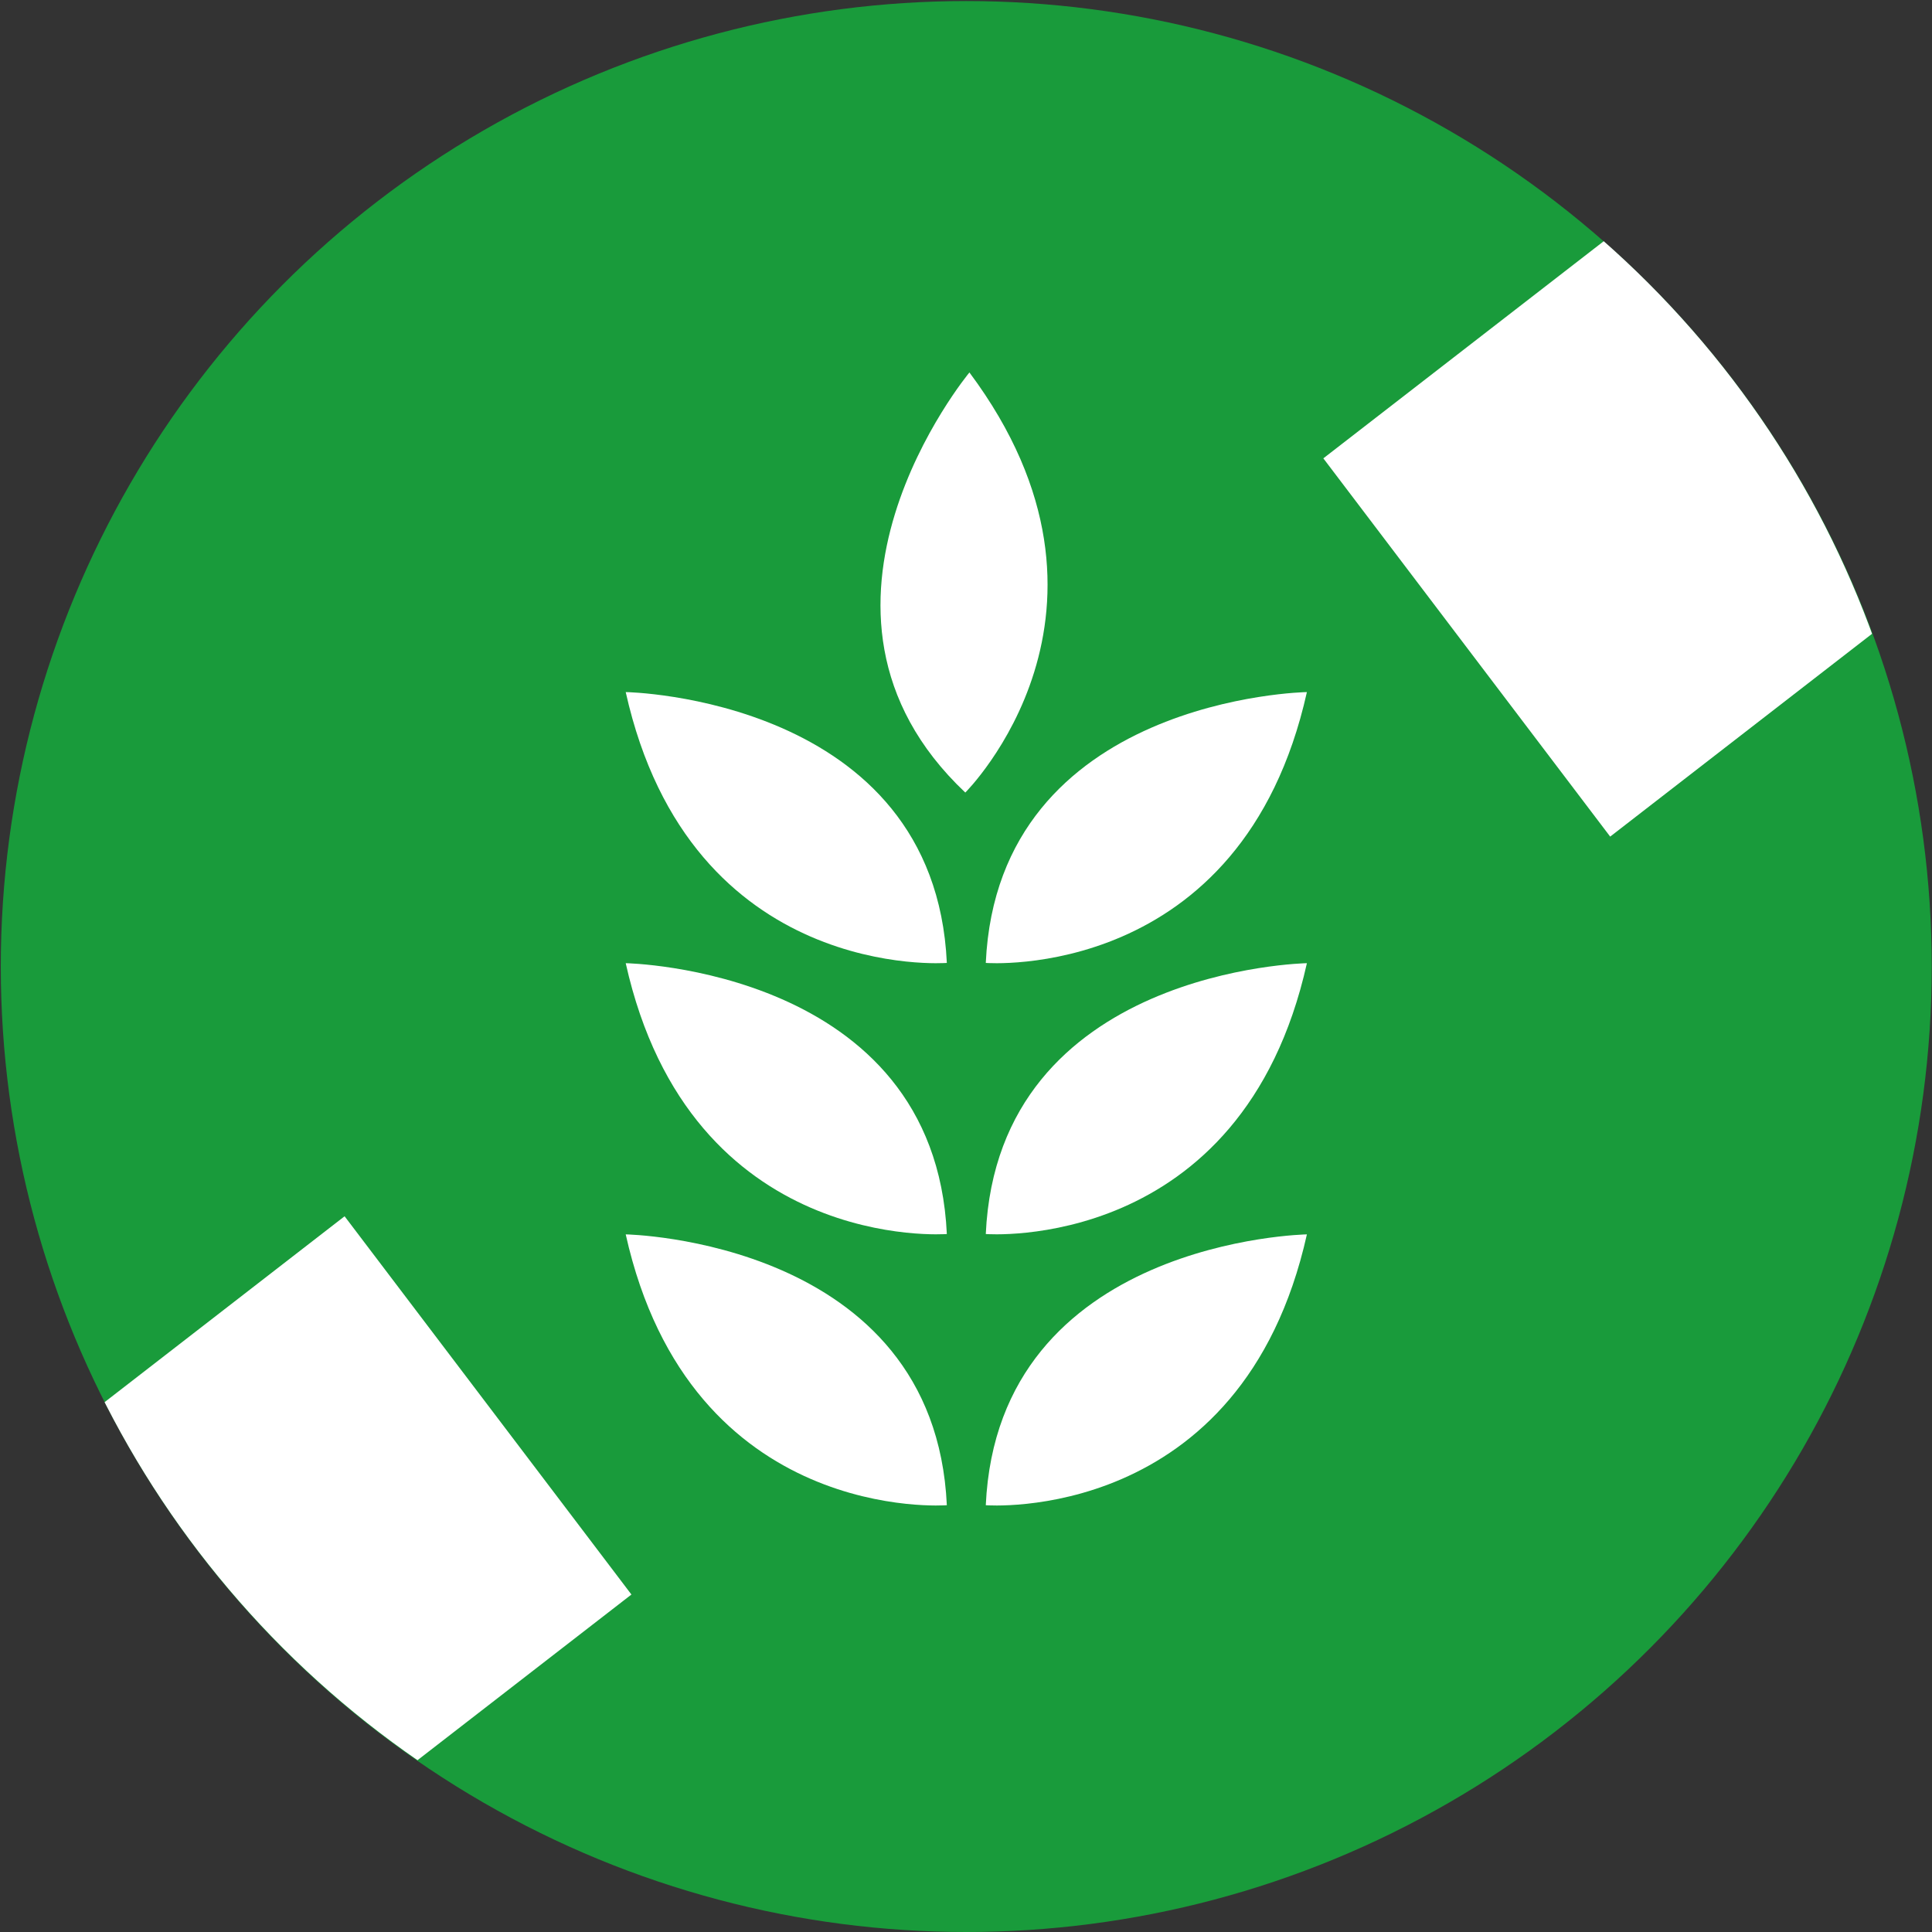
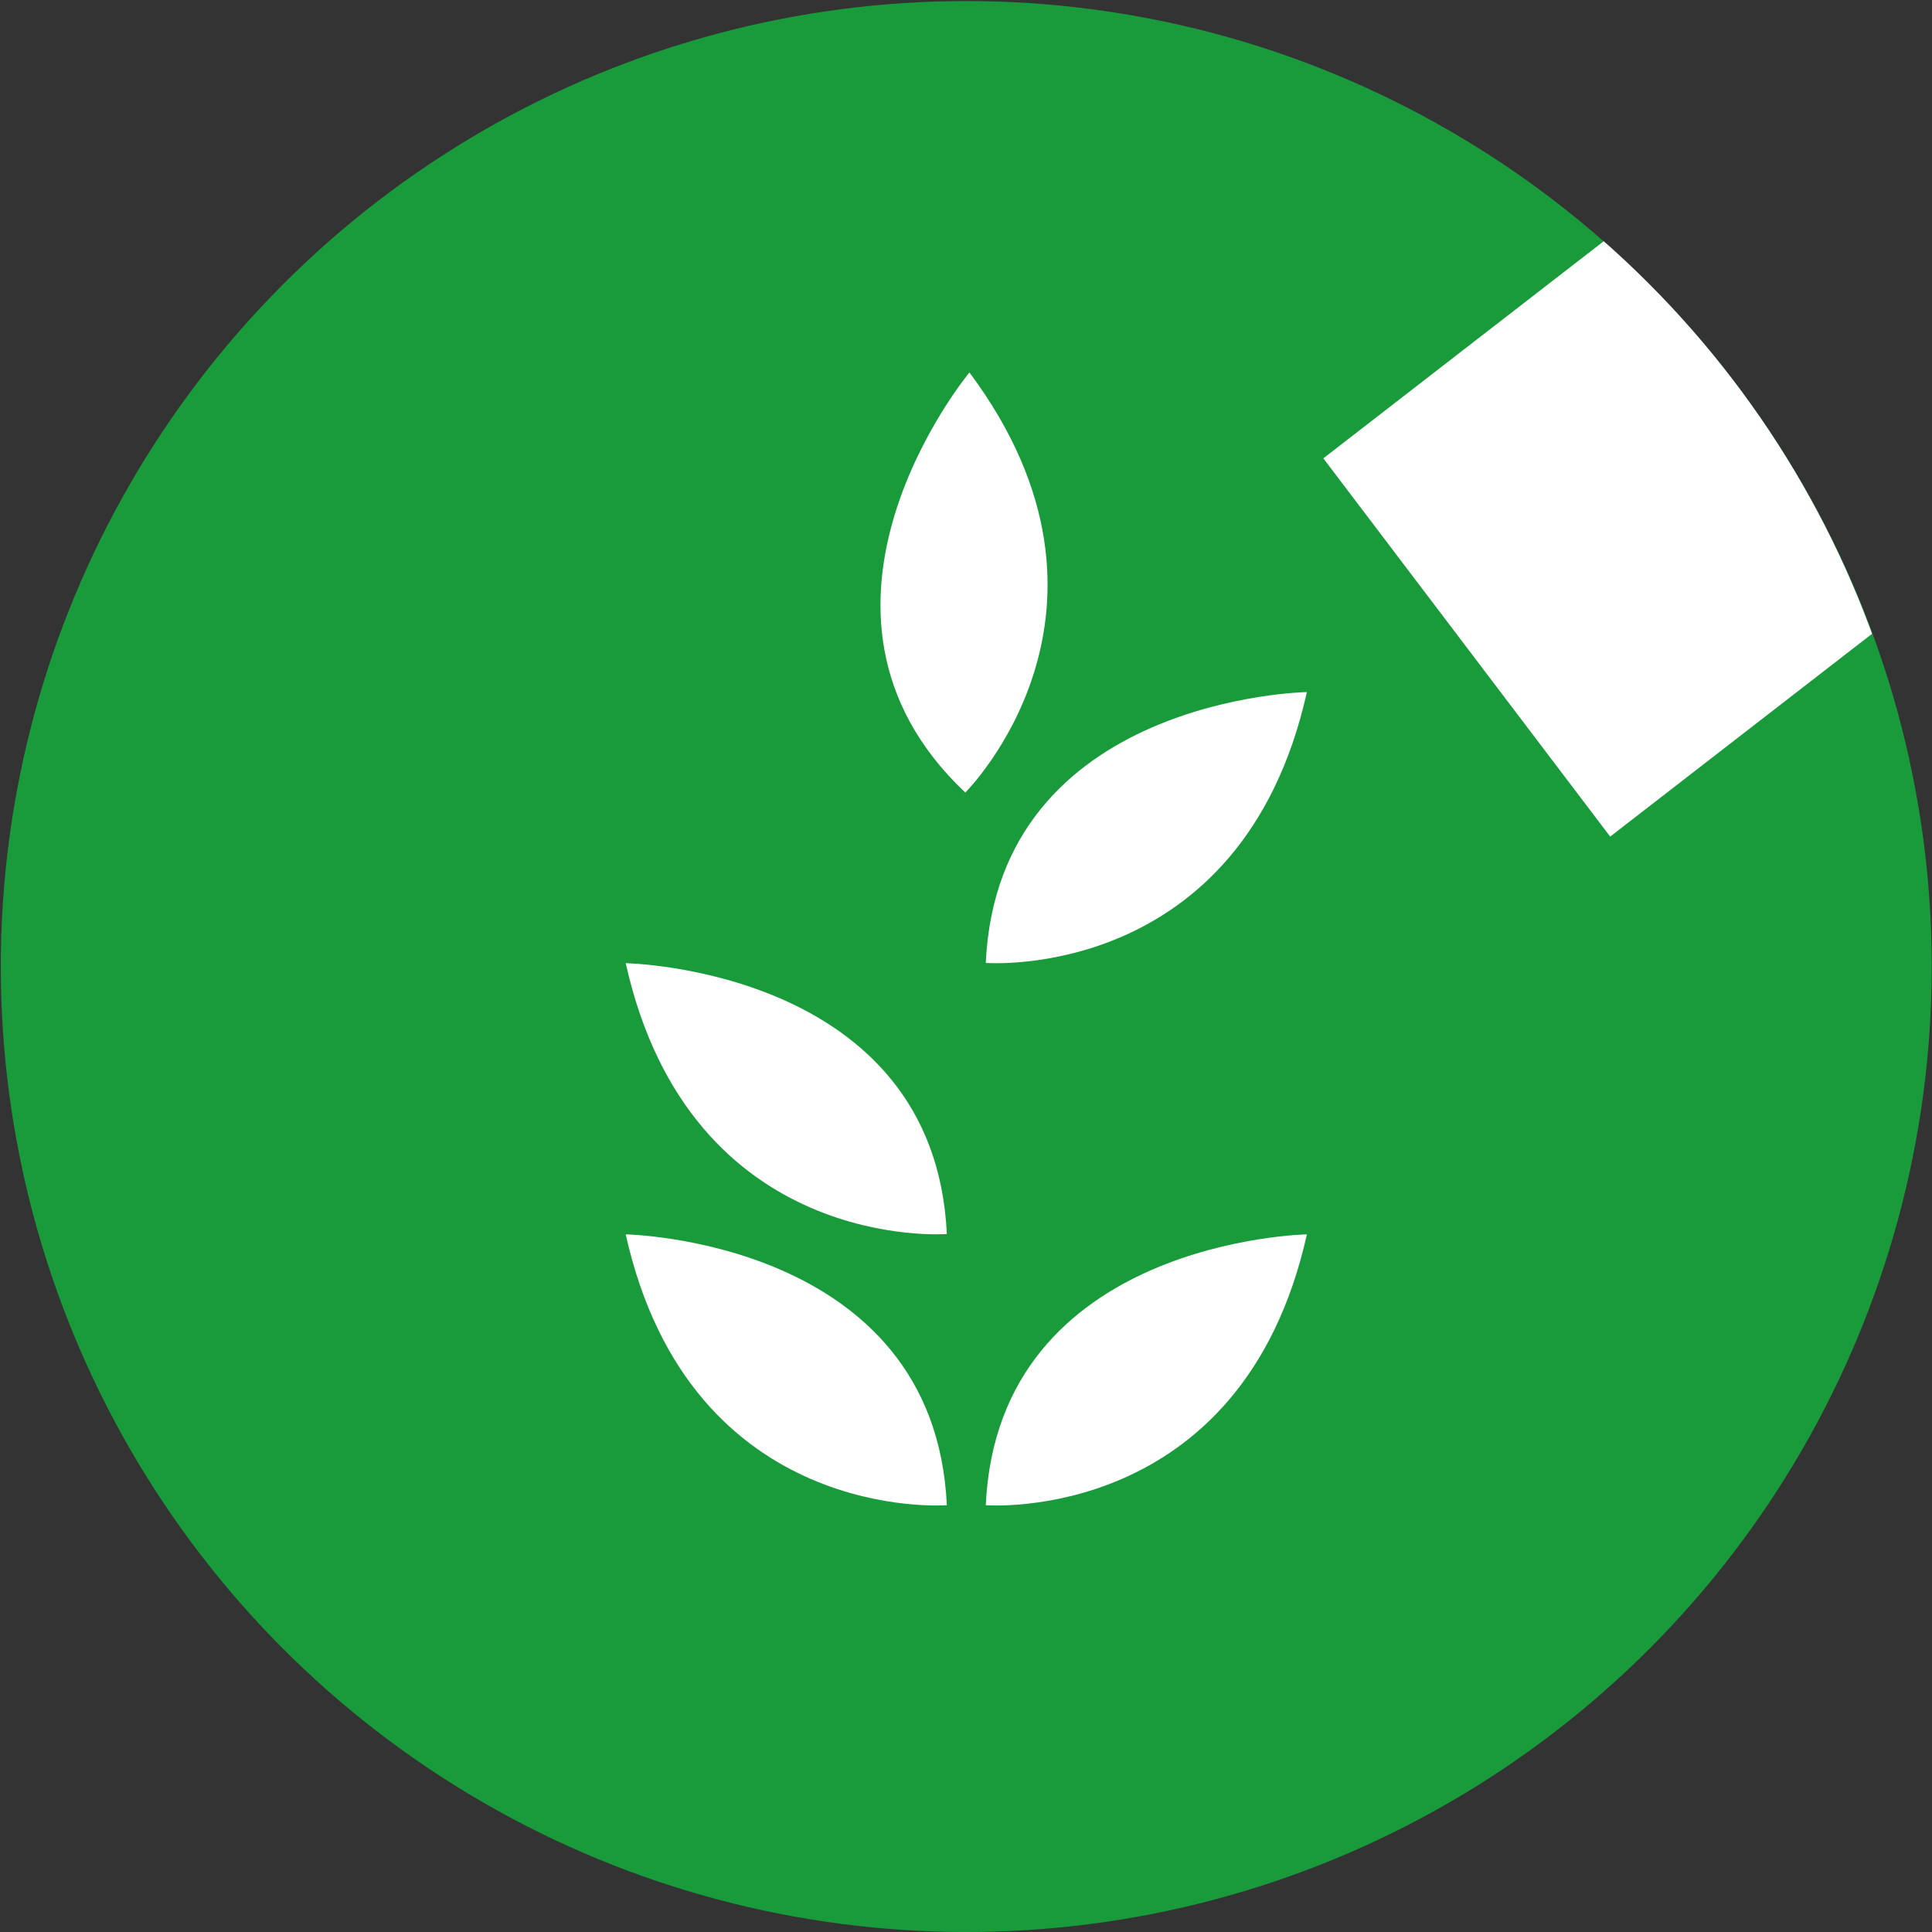
<svg xmlns="http://www.w3.org/2000/svg" xmlns:xlink="http://www.w3.org/1999/xlink" version="1.1" id="Calque_1" x="0px" y="0px" viewBox="0 0 600 600" enable-background="new 0 0 600 600" xml:space="preserve">
  <rect x="0" y="0" width="600" height="600" fill="#333333" stroke="none" />
  <g>
    <circle fill="#199B3B" cx="300.082" cy="300.164" r="299.836" />
    <g>
-       <path fill="#FFFFFF" d="M294.049,299.045c0,0-79.58,6.224-99.727-84.111C194.322,214.906,290.227,216.598,294.049,299.045z" />
      <path fill="#FFFFFF" d="M294.049,383.238c0,0-79.58,6.224-99.727-84.111C194.322,299.126,290.227,300.792,294.049,383.238z" />
      <path fill="#FFFFFF" d="M294.049,467.458c0,0-79.58,6.224-99.727-84.111C194.322,383.347,290.227,385.012,294.049,467.458z" />
      <path fill="#FFFFFF" d="M306.143,299.045c0,0,79.58,6.224,99.727-84.111C405.842,214.906,309.937,216.598,306.143,299.045z" />
      <path fill="#FFFFFF" d="M299.782,246.137c0,0,56.62-56.265,1.283-130.467C301.065,115.67,239.776,189.462,299.782,246.137z" />
-       <path fill="#FFFFFF" d="M306.143,383.238c0,0,79.58,6.224,99.727-84.111C405.842,299.126,309.937,300.792,306.143,383.238z" />
      <path fill="#FFFFFF" d="M306.143,467.458c0,0,79.58,6.224,99.727-84.111C405.842,383.347,309.937,385.012,306.143,467.458z" />
    </g>
    <g>
      <g>
        <defs>
-           <ellipse id="SVGID_1_" transform="matrix(0.707 -0.707 0.707 0.707 -124.172 299.894)" cx="299.918" cy="299.836" rx="299.836" ry="299.836" />
-         </defs>
+           </defs>
        <clipPath id="SVGID_2_">
          <use xlink:href="#SVGID_1_" overflow="visible" />
        </clipPath>
        <polyline clip-path="url(#SVGID_2_)" fill="#FFFFFF" points="196.096,495.195 85.504,580.835 -4.75,464.292 107.016,377.723         " />
      </g>
      <g>
        <defs>
          <ellipse id="SVGID_3_" transform="matrix(0.707 -0.707 0.707 0.707 -124.172 299.894)" cx="299.918" cy="299.836" rx="299.836" ry="299.836" />
        </defs>
        <clipPath id="SVGID_4_">
          <use xlink:href="#SVGID_3_" overflow="visible" />
        </clipPath>
        <polyline clip-path="url(#SVGID_4_)" fill="#FFFFFF" points="410.975,142.342 555.556,30.385 645.809,146.929 500.055,259.814         " />
      </g>
    </g>
  </g>
</svg>